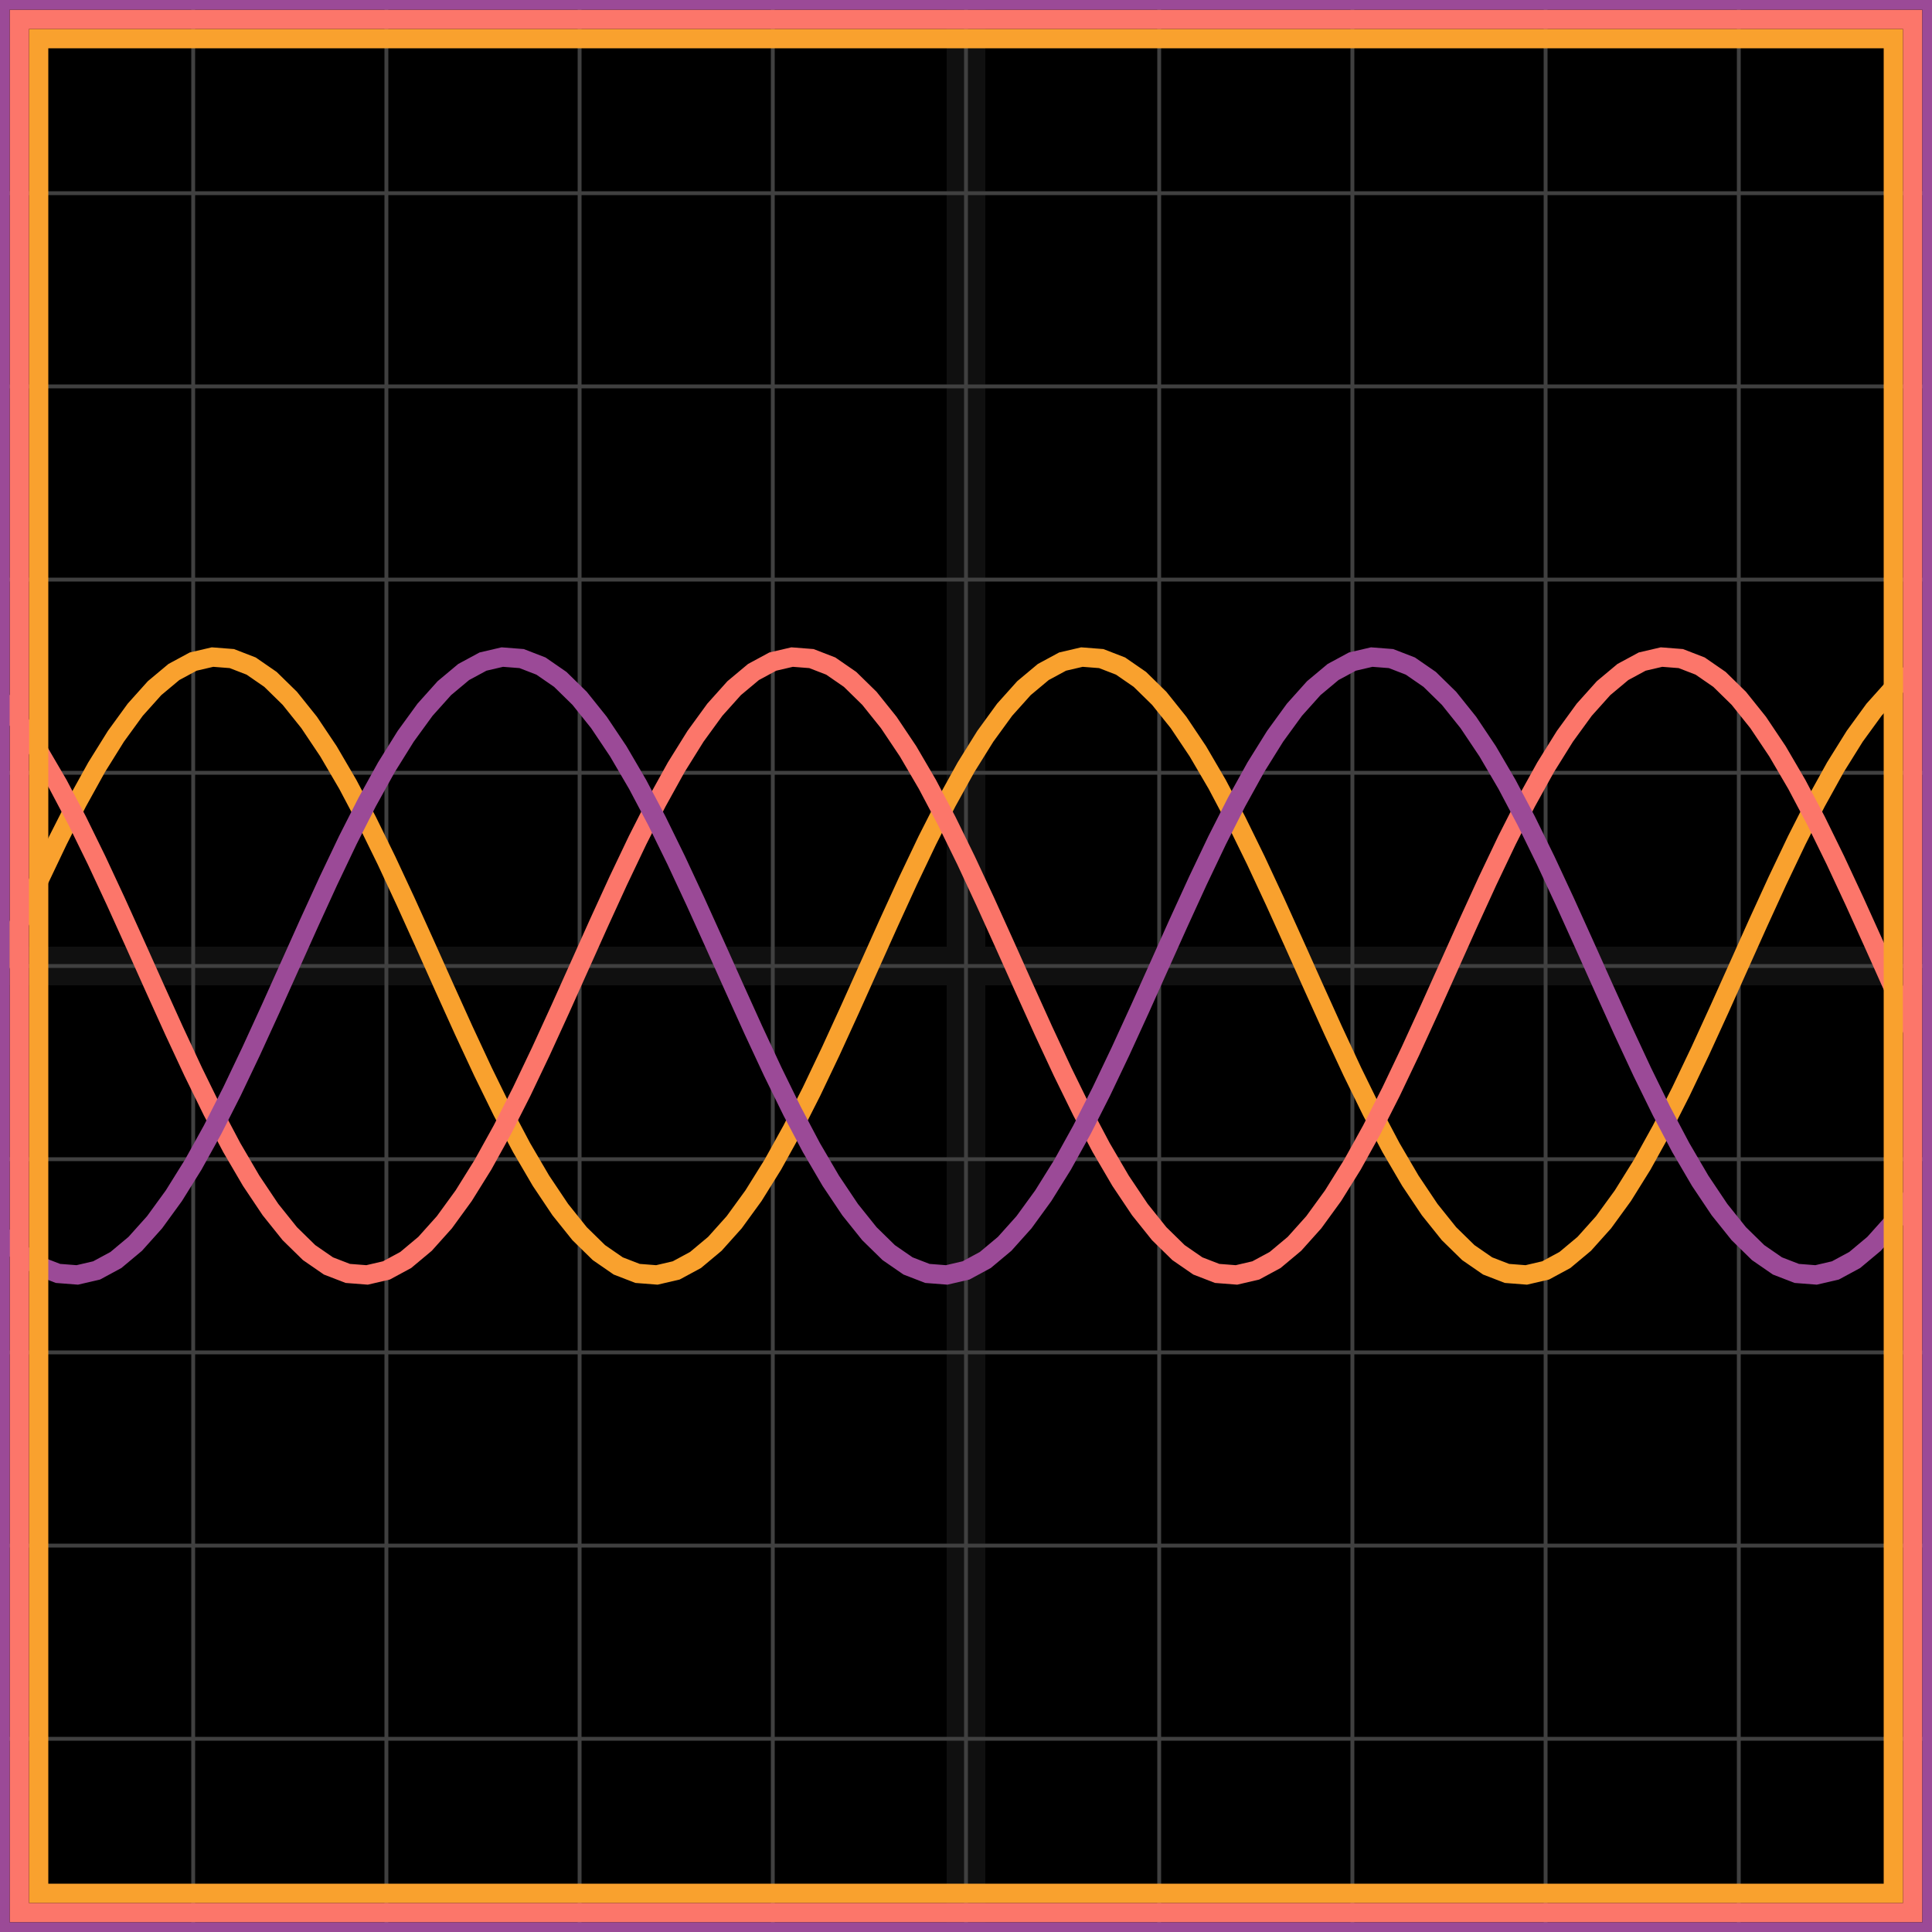
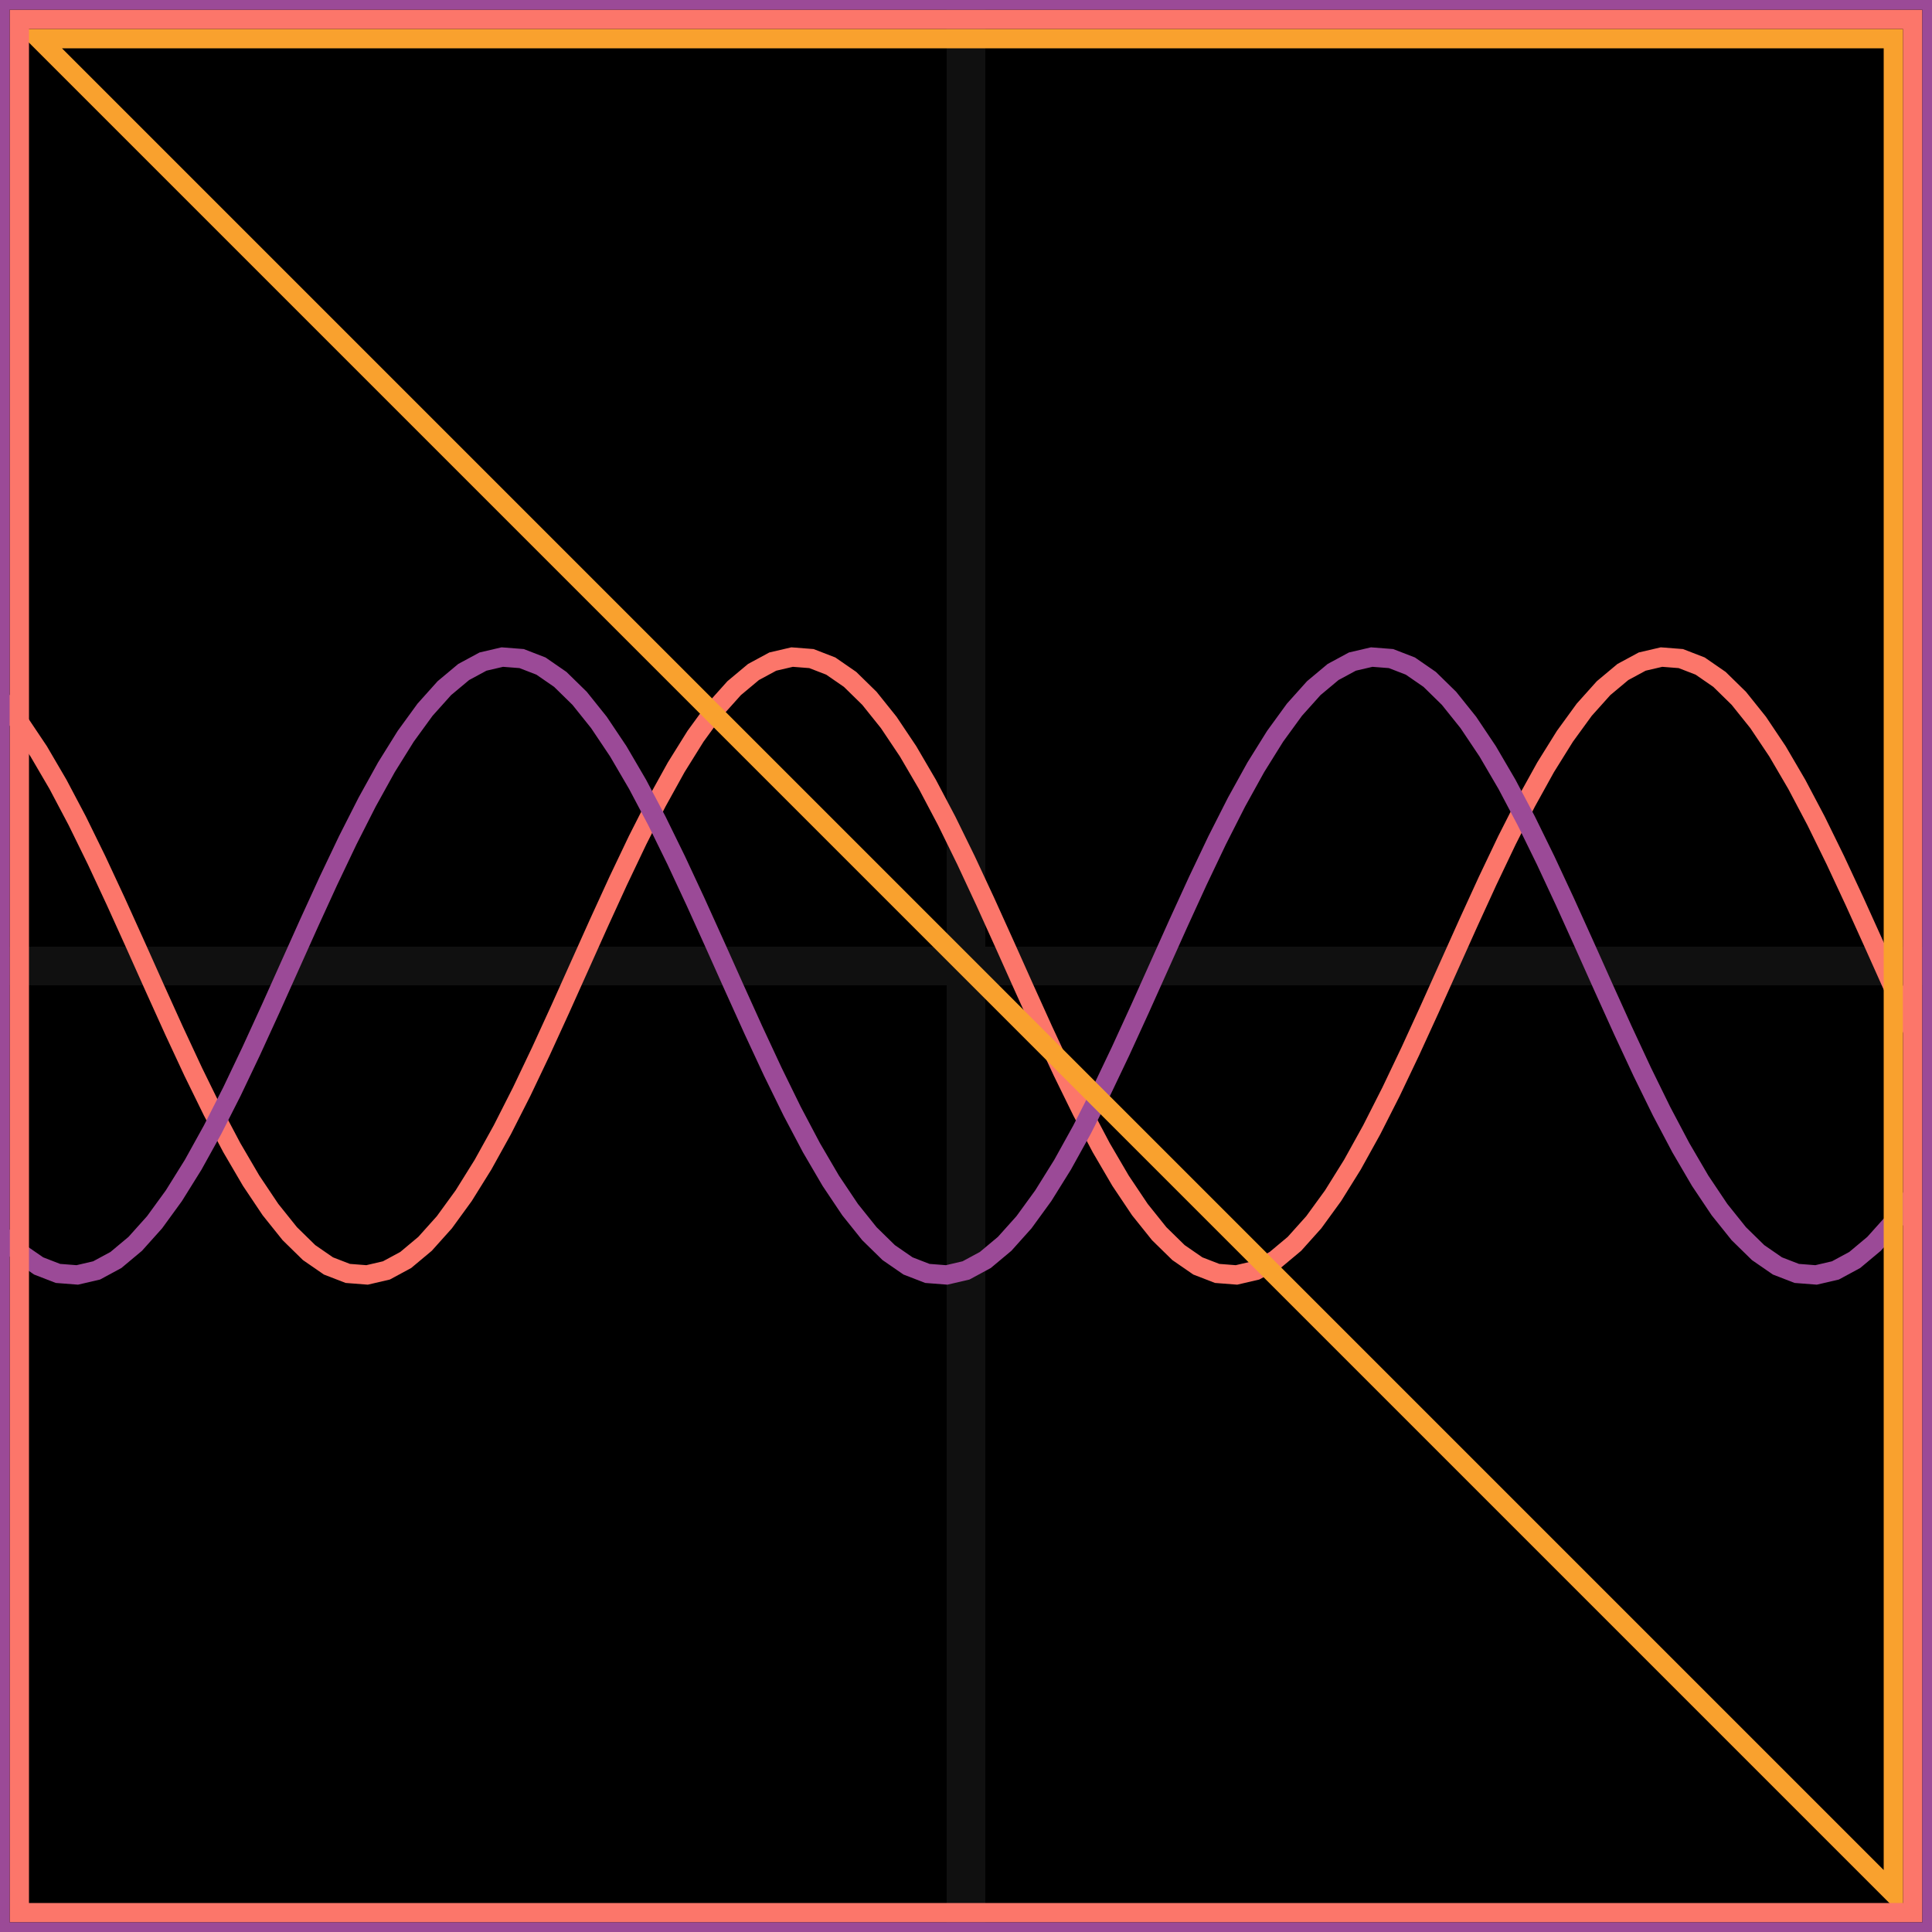
<svg xmlns="http://www.w3.org/2000/svg" width="100" height="100" baseProfile="full">
  <rect width="100%" height="100%" />
  <g stroke="#fff" stroke-width=".2" opacity=".25">
-     <path d="M10 0v100M20 0v100M30 0v100M40 0v100M50 0v100M60 0v100M70 0v100M80 0v100M90 0v100M0 10h100M0 20h100M0 30h100M0 40h100M0 50h100M0 60h100M0 70h100M0 80h100M0 90h100" />
    <path stroke-width="2" d="M50 0v100M0 50h100" opacity=".25" />
  </g>
-   <path fill="none" stroke="#f9a12e" d="m0 50 1-2.227 1-2.183 1-2.098 1-1.97 1-1.807 1-1.605 1-1.375 1-1.116 1-.836 1-.54 1-.233 1 .078 1 .387 1 .69 1 .979 1 1.248 1 1.493 1 1.71 1 1.893 1 2.04 1 2.145 1 2.21 1 2.233 1 2.21 1 2.146 1 2.04 1 1.893 1 1.71 1 1.493 1 1.248 1 .979 1 .69 1 .387 1 .078 1-.233 1-.54 1-.836 1-1.116 1-1.375 1-1.605 1-1.806 1-1.971 1-2.098 1-2.183L45 50l1-2.227 1-2.183 1-2.098 1-1.97 1-1.807 1-1.605 1-1.375 1-1.116 1-.836 1-.54 1-.233 1 .078 1 .387 1 .69 1 .979 1 1.248 1 1.493 1 1.71 1 1.893 1 2.04 1 2.145 1 2.21 1 2.233 1 2.21 1 2.146 1 2.04 1 1.893 1 1.71 1 1.493 1 1.248 1 .979 1 .69 1 .387 1 .078 1-.233 1-.54 1-.836 1-1.116 1-1.375 1-1.605 1-1.806 1-1.971 1-2.098 1-2.183L90 50l1-2.227 1-2.183 1-2.098 1-1.97 1-1.807 1-1.605 1-1.375 1-1.116 1-.836" />
  <path fill="none" stroke="#fc766a" d="m0 36.144 1 1.248 1 1.493 1 1.71 1 1.893 1 2.04 1 2.145 1 2.21 1 2.233 1 2.21 1 2.146 1 2.04 1 1.893 1 1.71 1 1.493 1 1.248 1 .979 1 .69 1 .387 1 .078 1-.233 1-.54 1-.836 1-1.116 1-1.375 1-1.605 1-1.806 1-1.971 1-2.098 1-2.183L30 50l1-2.227 1-2.183 1-2.098 1-1.97 1-1.807 1-1.605 1-1.375 1-1.116 1-.836 1-.54 1-.233 1 .078 1 .387 1 .69 1 .979 1 1.248 1 1.493 1 1.71 1 1.893 1 2.04 1 2.145 1 2.21 1 2.233 1 2.21 1 2.146 1 2.04 1 1.893 1 1.71 1 1.493 1 1.248 1 .979 1 .69 1 .387 1 .078 1-.233 1-.54 1-.836 1-1.116 1-1.375 1-1.605 1-1.806 1-1.971 1-2.098 1-2.183L75 50l1-2.227 1-2.183 1-2.098 1-1.97 1-1.807 1-1.605 1-1.375 1-1.116 1-.836 1-.54 1-.233 1 .078 1 .387 1 .69 1 .979 1 1.248 1 1.493 1 1.71 1 1.893 1 2.04 1 2.145 1 2.21 1 2.233 1 2.21" />
  <path fill="none" stroke="#9b4a97" d="m0 63.856 1 .979 1 .69 1 .387 1 .078 1-.233 1-.54 1-.836 1-1.116 1-1.375 1-1.605 1-1.806 1-1.971 1-2.098 1-2.183L15 50l1-2.227 1-2.183 1-2.098 1-1.97 1-1.807 1-1.605 1-1.375 1-1.116 1-.836 1-.54 1-.233 1 .078 1 .387 1 .69 1 .979 1 1.248 1 1.493 1 1.71 1 1.893 1 2.04 1 2.145 1 2.21 1 2.233 1 2.21 1 2.146 1 2.04 1 1.893 1 1.71 1 1.493 1 1.248 1 .979 1 .69 1 .387 1 .078 1-.233 1-.54 1-.836 1-1.116 1-1.375 1-1.605 1-1.806 1-1.971 1-2.098 1-2.183L60 50l1-2.227 1-2.183 1-2.098 1-1.97 1-1.807 1-1.605 1-1.375 1-1.116 1-.836 1-.54 1-.233 1 .078 1 .387 1 .69 1 .979 1 1.248 1 1.493 1 1.71 1 1.893 1 2.04 1 2.145 1 2.21 1 2.233 1 2.21 1 2.146 1 2.04 1 1.893 1 1.71 1 1.493 1 1.248 1 .979 1 .69 1 .387 1 .078 1-.233 1-.54 1-.836 1-1.116 1-1.375" />
-   <path fill="none" stroke="#f9a12e" d="M2 2h96v96H2z" />
+   <path fill="none" stroke="#f9a12e" d="M2 2h96v96z" />
  <path fill="none" stroke="#fc766a" d="M1 1h98v98H1z" />
  <path fill="none" stroke="#9b4a97" d="M0 0h100v100H0z" />
</svg>